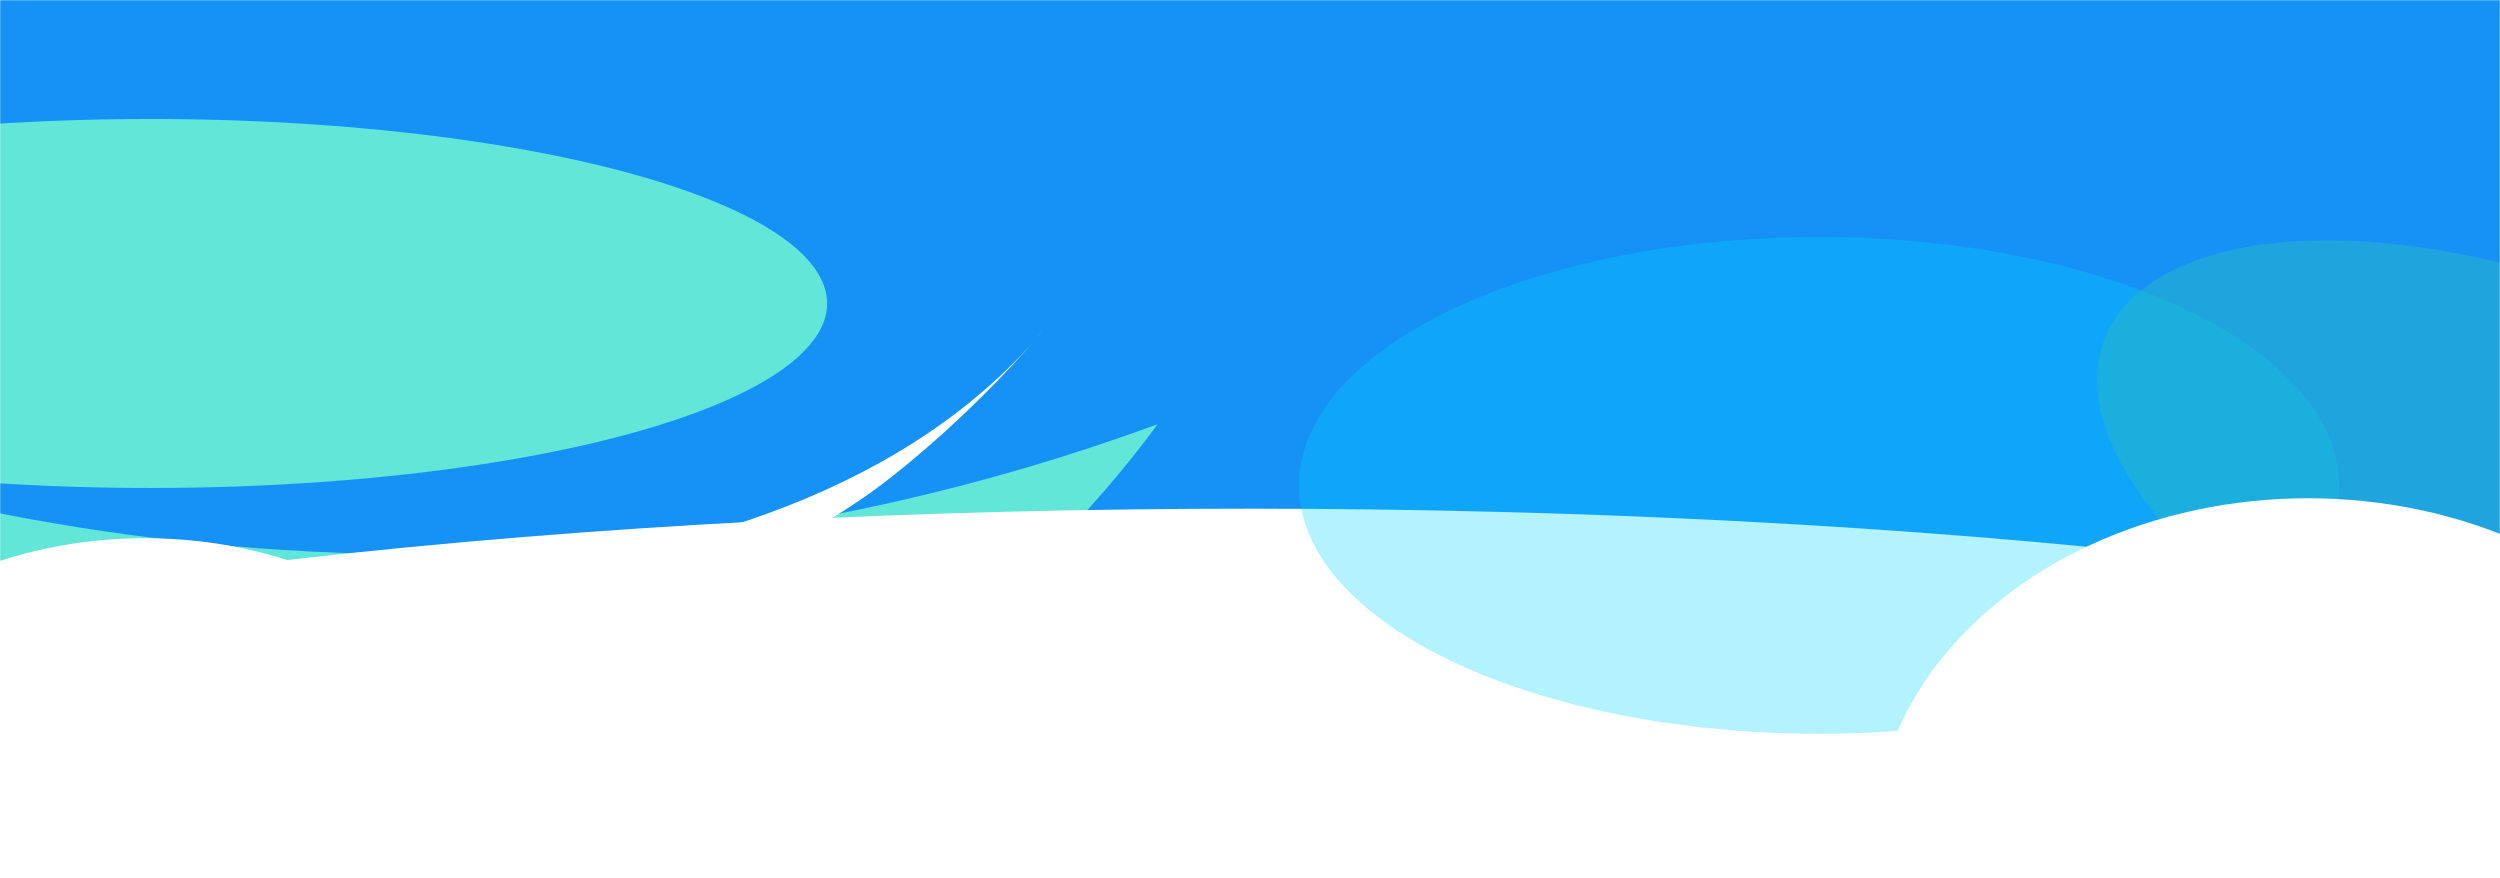
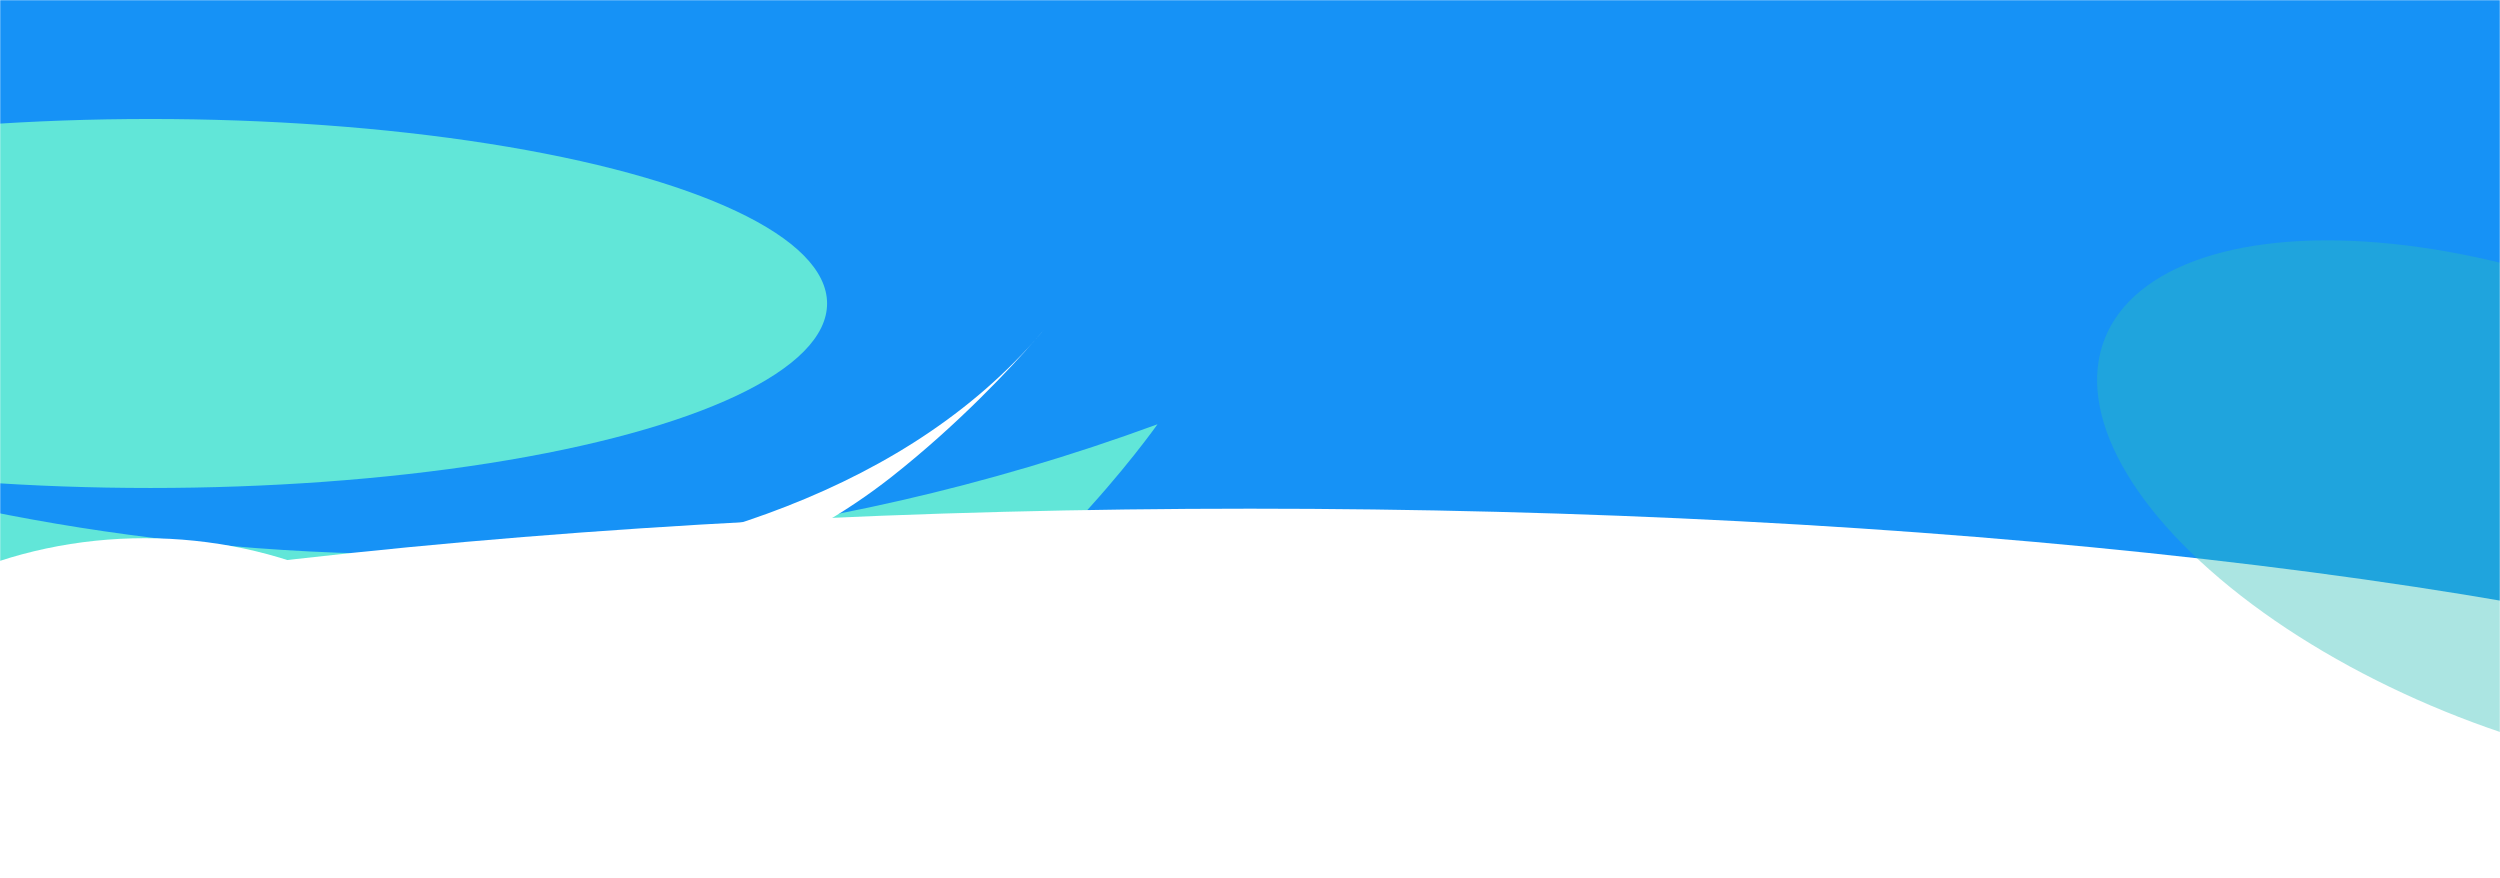
<svg xmlns="http://www.w3.org/2000/svg" width="1440" height="506" viewBox="0 0 1440 506" fill="none">
  <mask id="mask0_4842_19288" style="mask-type:alpha" maskUnits="userSpaceOnUse" x="0" y="0" width="1440" height="506">
    <rect width="1440" height="506" transform="matrix(-1 0 0 1 1440 0)" fill="#D9D9D9" />
  </mask>
  <g mask="url(#mask0_4842_19288)">
    <rect width="1570" height="529" transform="matrix(-1 0 0 1 1486 0)" fill="#1692F6" />
    <g filter="url(#filter0_f_4842_19288)">
-       <path d="M1195.48 300.823C1538.91 371.904 1119.63 422.787 867.051 439.343L867.051 446.947L1532.11 446.947L1532.11 336.327L1195.48 300.823Z" fill="#D223EE" fill-opacity="0.27" />
-     </g>
+       </g>
    <g filter="url(#filter1_f_4842_19288)">
      <path d="M809.702 300.823C466.263 371.904 885.552 422.787 1138.13 439.343L1138.13 446.947L473.066 446.947L473.066 336.327L809.702 300.823Z" fill="#93D6DF" fill-opacity="0.63" />
    </g>
    <g filter="url(#filter2_f_4842_19288)">
      <ellipse cx="931.873" cy="184.488" rx="511.002" ry="182.352" fill="#1692F6" />
    </g>
    <g filter="url(#filter3_f_4842_19288)">
      <ellipse cx="389.776" cy="106.271" rx="389.776" ry="106.271" transform="matrix(-1 0 0 1 476.399 68.535)" fill="#61E6D8" />
    </g>
    <g filter="url(#filter4_f_4842_19288)">
      <ellipse cx="401.141" cy="191.812" rx="401.141" ry="191.812" transform="matrix(-1 0 0 1 1954.72 -91.254)" fill="#1692F6" />
    </g>
    <g filter="url(#filter5_f_4842_19288)">
      <path d="M666.717 244.378C268.023 390.808 -99.01 289.253 -232.689 220.172L-279.846 224.436L-188.372 455.696C-188.372 455.696 172.959 533.113 497.69 393.649C589.402 354.261 666.717 244.378 666.717 244.378Z" fill="#61E6D8" />
    </g>
    <g filter="url(#filter6_f_4842_19288)">
      <path d="M596.18 195.87C433.938 379.472 62.314 344.766 -105.89 303.569L-137.592 314.74L-124.698 323.107C-124.698 323.107 293.784 447.877 513.676 274.572C552.515 243.961 582.464 211.586 596.18 195.87C598.743 192.969 601.254 190.014 603.711 187.003C604.157 186.459 604.384 186.176 604.384 186.176C604.16 186.452 603.936 186.728 603.711 187.003C602.573 188.393 600.009 191.482 596.18 195.87Z" fill="white" />
    </g>
    <g filter="url(#filter7_f_4842_19288)">
      <ellipse cx="720" cy="509.5" rx="1099" ry="216.5" fill="white" />
    </g>
    <g opacity="0.3" filter="url(#filter8_f_4842_19288)">
-       <ellipse cx="1047.75" cy="279.586" rx="299.565" ry="143.071" fill="#00D2FF" />
-     </g>
+       </g>
    <g opacity="0.4" filter="url(#filter9_f_4842_19288)">
      <ellipse cx="1462.73" cy="293.094" rx="268.896" ry="128.577" transform="rotate(21.334 1462.73 293.094)" fill="#2EBEB6" />
    </g>
    <g filter="url(#filter10_f_4842_19288)">
-       <ellipse cx="1329.5" cy="487" rx="250.5" ry="200" fill="white" />
-     </g>
+       </g>
    <g filter="url(#filter11_f_4842_19288)">
      <ellipse cx="83.5" cy="487" rx="221.5" ry="177" fill="white" />
    </g>
  </g>
  <defs>
    <filter id="filter0_f_4842_19288" x="767.051" y="200.823" width="865.061" height="346.123" filterUnits="userSpaceOnUse" color-interpolation-filters="sRGB">
      <feGaussianBlur stdDeviation="50" />
    </filter>
    <filter id="filter1_f_4842_19288" x="373.066" y="200.823" width="865.061" height="346.123" filterUnits="userSpaceOnUse" color-interpolation-filters="sRGB">
      <feGaussianBlur stdDeviation="50" />
    </filter>
    <filter id="filter2_f_4842_19288" x="320.871" y="-97.864" width="1222" height="564.704" filterUnits="userSpaceOnUse" color-interpolation-filters="sRGB">
      <feGaussianBlur stdDeviation="50" />
    </filter>
    <filter id="filter3_f_4842_19288" x="-403.153" y="-31.465" width="979.552" height="412.543" filterUnits="userSpaceOnUse" color-interpolation-filters="sRGB">
      <feGaussianBlur stdDeviation="50" />
    </filter>
    <filter id="filter4_f_4842_19288" x="1052.44" y="-191.254" width="1002.28" height="583.624" filterUnits="userSpaceOnUse" color-interpolation-filters="sRGB">
      <feGaussianBlur stdDeviation="50" />
    </filter>
    <filter id="filter5_f_4842_19288" x="-379.846" y="120.172" width="1146.56" height="456.953" filterUnits="userSpaceOnUse" color-interpolation-filters="sRGB">
      <feGaussianBlur stdDeviation="50" />
    </filter>
    <filter id="filter6_f_4842_19288" x="-157.592" y="166.176" width="781.976" height="220.385" filterUnits="userSpaceOnUse" color-interpolation-filters="sRGB">
      <feGaussianBlur stdDeviation="10" />
    </filter>
    <filter id="filter7_f_4842_19288" x="-579" y="93" width="2598" height="833" filterUnits="userSpaceOnUse" color-interpolation-filters="sRGB">
      <feGaussianBlur stdDeviation="100" />
    </filter>
    <filter id="filter8_f_4842_19288" x="648.187" y="36.515" width="799.131" height="486.143" filterUnits="userSpaceOnUse" color-interpolation-filters="sRGB">
      <feGaussianBlur stdDeviation="50" />
    </filter>
    <filter id="filter9_f_4842_19288" x="1107.89" y="38.449" width="709.691" height="509.29" filterUnits="userSpaceOnUse" color-interpolation-filters="sRGB">
      <feGaussianBlur stdDeviation="50" />
    </filter>
    <filter id="filter10_f_4842_19288" x="879" y="87" width="901" height="800" filterUnits="userSpaceOnUse" color-interpolation-filters="sRGB">
      <feGaussianBlur stdDeviation="100" />
    </filter>
    <filter id="filter11_f_4842_19288" x="-338" y="110" width="843" height="754" filterUnits="userSpaceOnUse" color-interpolation-filters="sRGB">
      <feGaussianBlur stdDeviation="100" />
    </filter>
  </defs>
</svg>